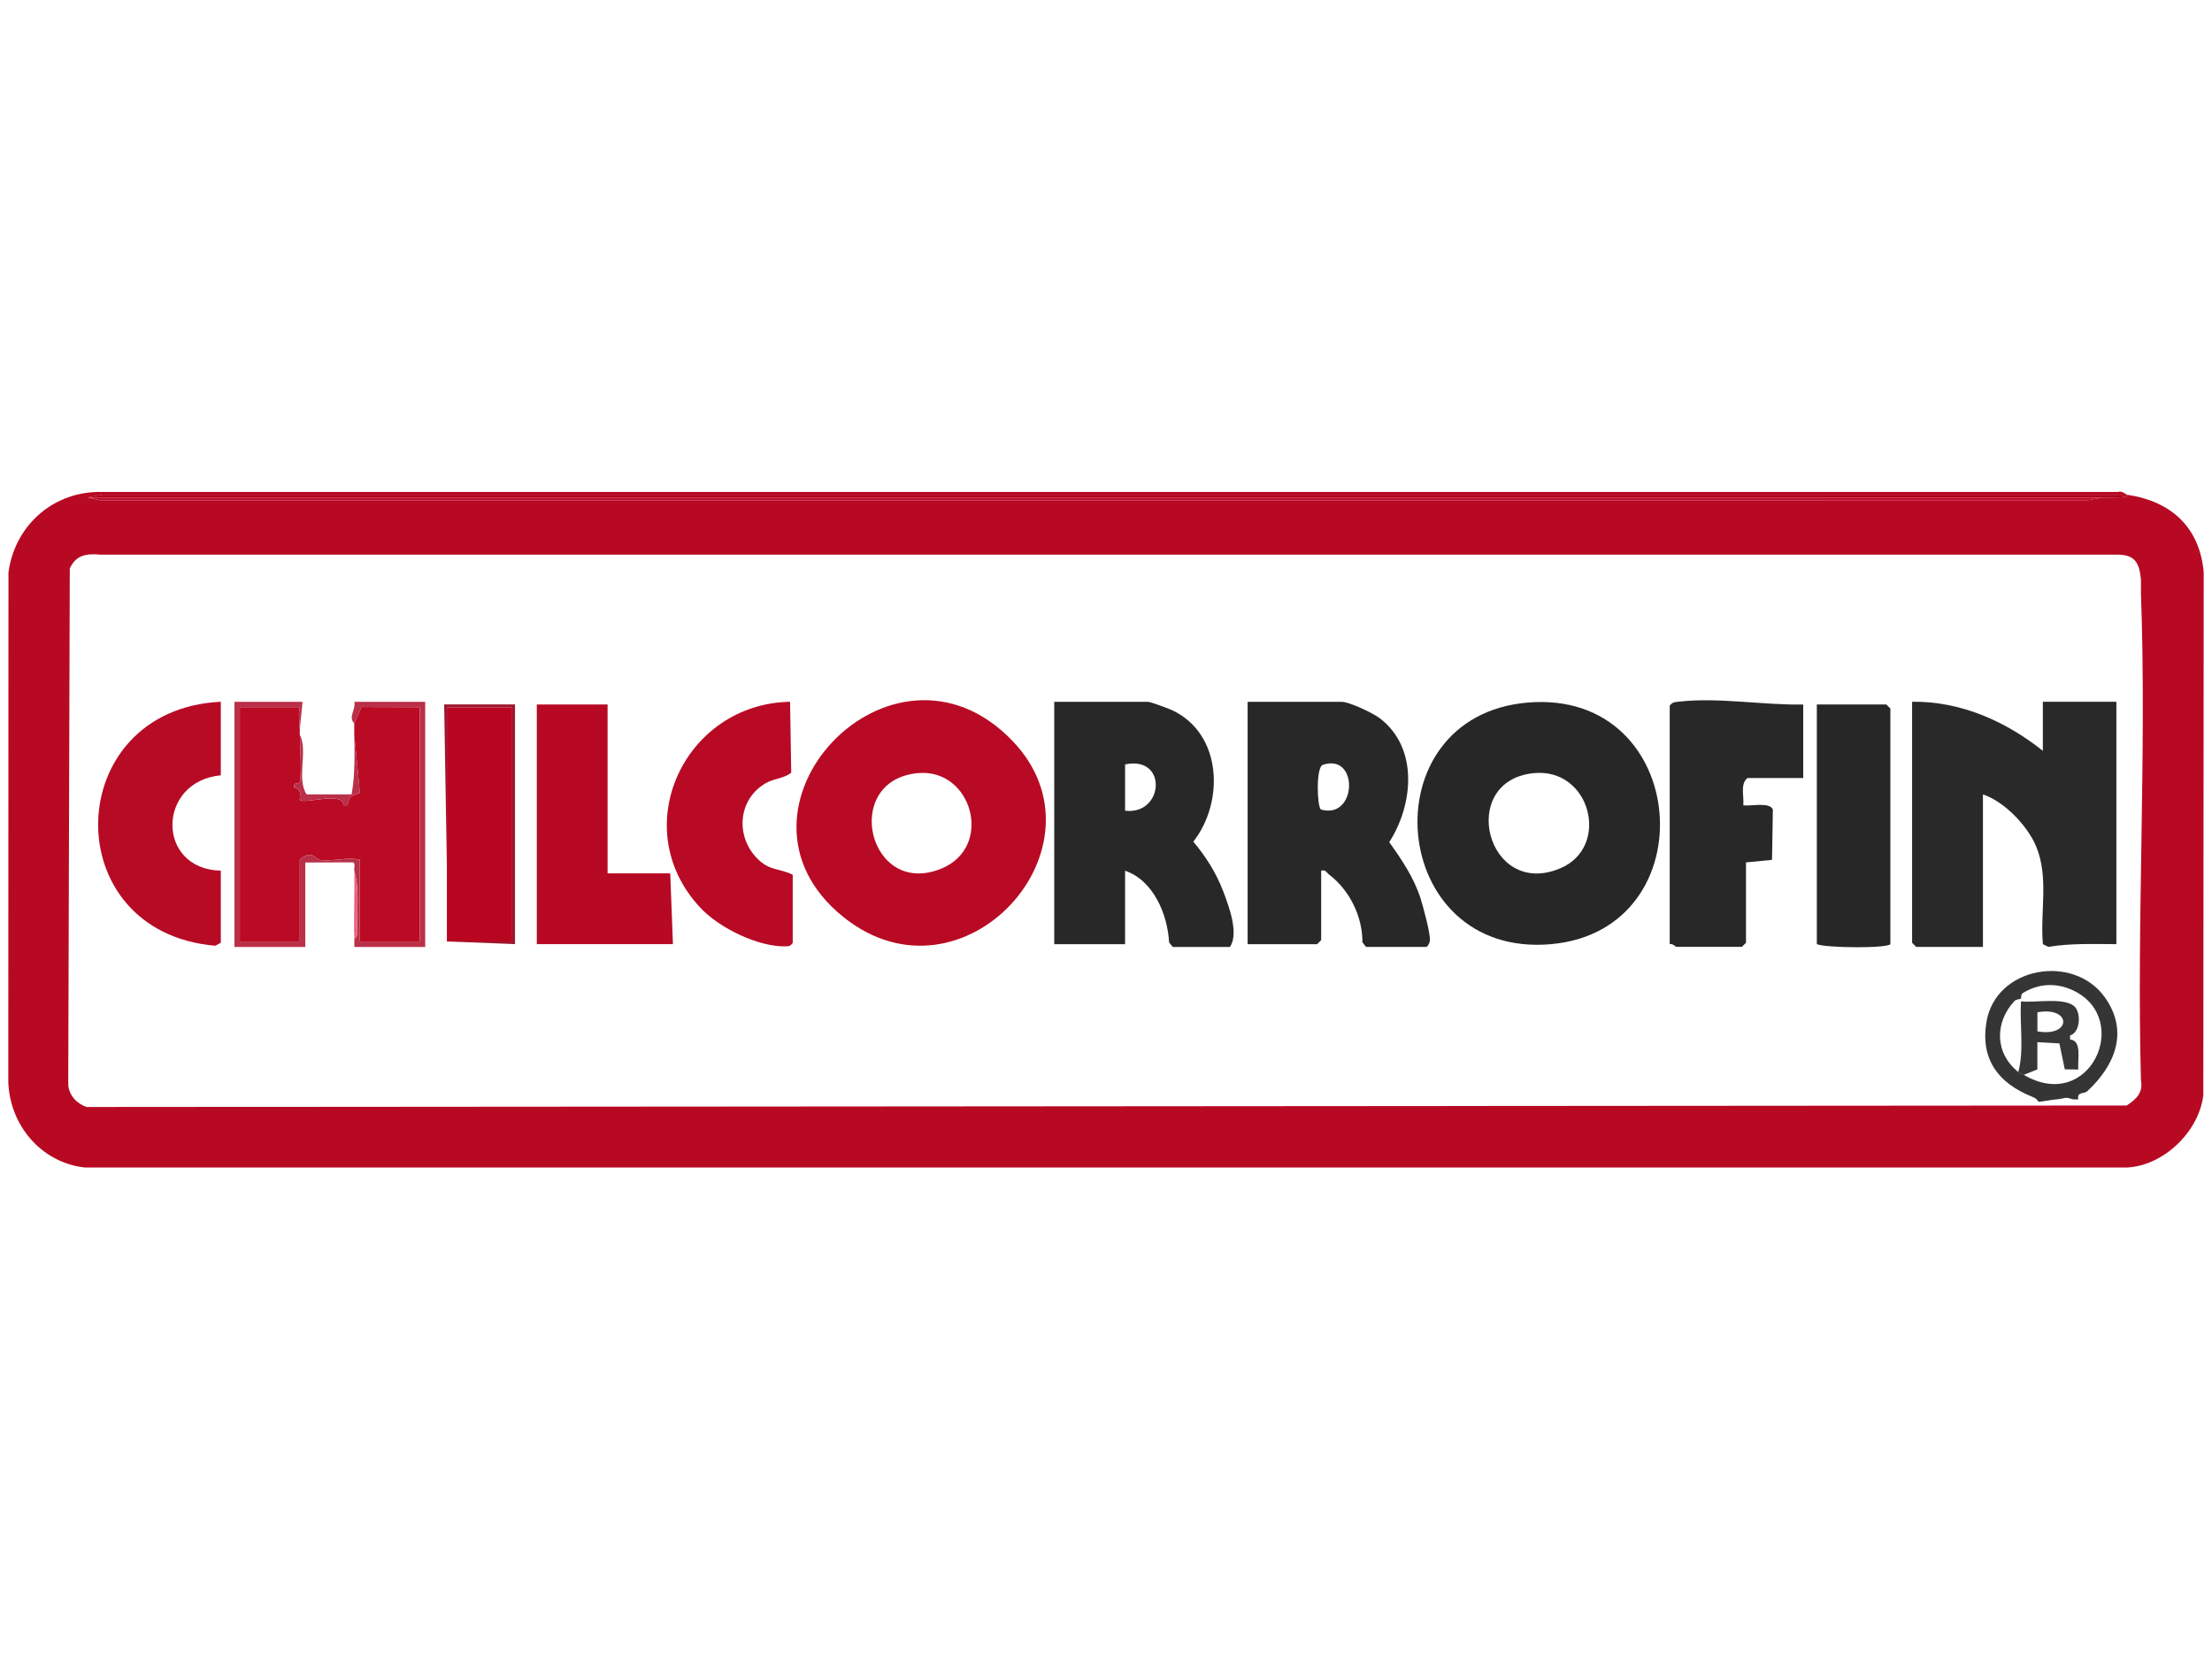
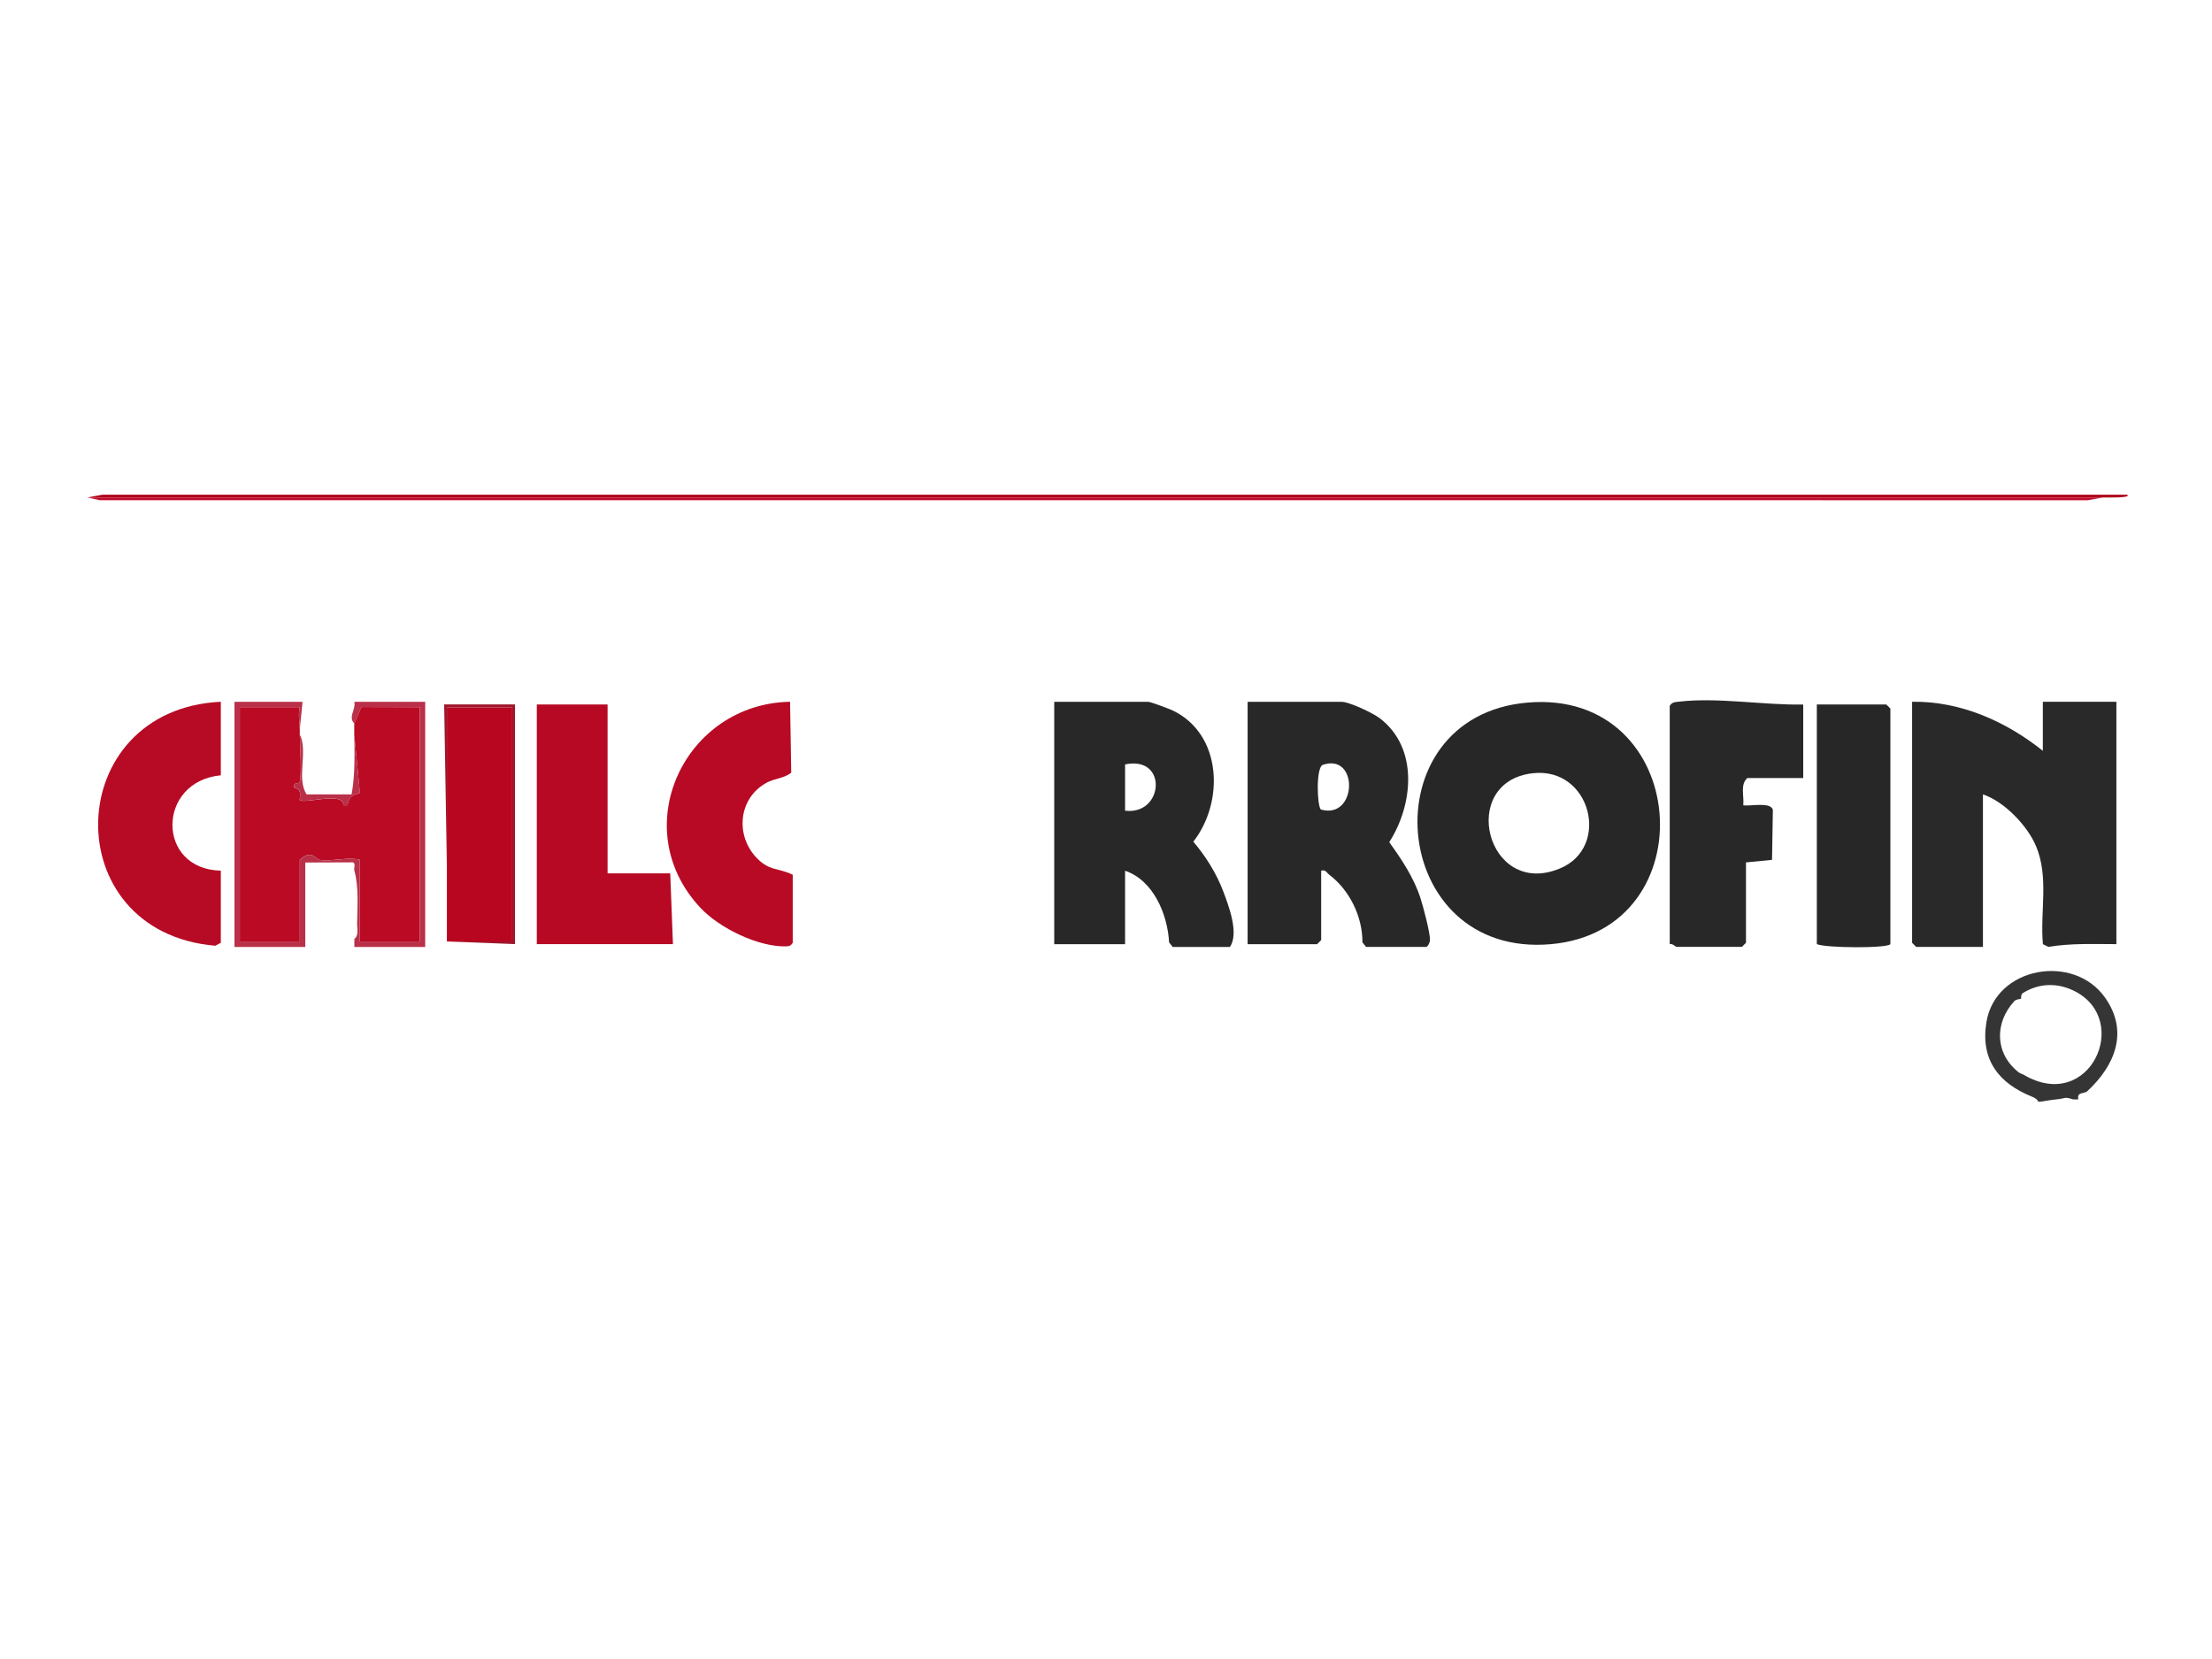
<svg xmlns="http://www.w3.org/2000/svg" id="Capa_1" data-name="Capa 1" viewBox="0 0 400 300">
  <defs>
    <style>      .cls-1 {        fill: #b80a24;      }      .cls-2 {        fill: #b93048;      }      .cls-3 {        fill: #b90620;      }      .cls-4 {        fill: #272727;      }      .cls-5 {        fill: #ba0a24;      }      .cls-6 {        fill: #9d162c;      }      .cls-7 {        fill: #b70b25;      }      .cls-8 {        fill: #c00d2c;      }      .cls-9 {        fill: #282828;      }      .cls-10 {        fill: #373737;      }      .cls-11 {        fill: #b80923;      }      .cls-12 {        fill: #ed5f7b;      }      .cls-13 {        fill: #353535;      }      .cls-14 {        fill: #b70923;      }      .cls-15 {        fill: #292929;      }      .cls-16 {        fill: #ae001a;      }      .cls-17 {        fill: #b80a25;      }    </style>
  </defs>
-   <path class="cls-11" d="M384.69,89.47H18.5s-2.7.49-2.7.49l2.22.49h359.54s2.7-.49,2.7-.49c.62-.01,5.22.12,4.43-.49,7.88,1.17,13.09,5.84,13.81,14.02l-.07,94.53c-.76,6.55-7.1,12.74-13.74,13.1H15.31c-7.89-.9-13.56-7.67-13.81-15.49l.03-92.11c1.1-8.22,7.64-14.3,15.98-14.56h365.52c.65-.29,1.42.48,1.67.52ZM387.15,195.36c-.79-29.22,1.06-59.01,0-88.16-.02-.49.03-.99,0-1.48-.02-.33.03-.66,0-.99-.31-2.98-1.08-4.49-4.43-4.43H18.26c-2.55-.23-4.5,0-5.64,2.49l-.28,93.32c.09,1.92,1.56,3.48,3.32,4.07l368.9-.27c1.71-1.1,3.02-2.32,2.59-4.55Z" />
  <path class="cls-16" d="M384.69,89.47c.78.62-3.81.48-4.43.49H15.8l2.7-.5h366.19Z" />
  <polygon class="cls-8" points="380.26 89.96 377.55 90.46 18.02 90.45 15.8 89.96 380.26 89.96" />
  <path class="cls-15" d="M369.42,170.73c-.53-5.91,1.13-12.08-1.24-17.72-1.56-3.7-5.72-8.06-9.6-9.36v27.58h-12.07l-.74-.74v-43.59c8.73-.13,16.93,3.52,23.64,8.87v-8.87h13.3v43.83c-4.17-.01-8.19-.18-12.31.49l-.99-.49Z" />
-   <path class="cls-1" d="M183.08,133.97c18.37,19.12-9,49.22-30.6,31.83-24.12-19.42,8.86-54.46,30.6-31.83ZM165.91,139.81c-13.91,1.37-8.82,22.75,4.39,17.23,9.45-3.94,5.49-18.2-4.39-17.23Z" />
  <path class="cls-4" d="M276.23,127.05c29.49-2.52,32.7,41.11,4.29,43.68-29.62,2.68-33.21-41.21-4.29-43.68ZM277.22,139.82c-13.7,1.49-8.39,22.75,4.88,17.22,9.23-3.84,5.55-18.36-4.88-17.22Z" />
  <path class="cls-9" d="M238.91,157.44v12.56l-.74.74h-12.56v-43.83h16.99c1.4,0,5.65,2.02,6.89,2.96,7.07,5.36,6.08,15.64,1.73,22.42,2.25,3.14,4.43,6.38,5.64,10.1.48,1.49,1.8,6.4,1.72,7.66-.03.45-.41,1.18-.71,1.18h-10.84l-.66-.82c.03-4.66-2.32-9.43-5.99-12.23-.5-.38-.62-.95-1.48-.74ZM239.22,138.3c-1.3.43-1.05,7.59-.35,8.09,6.55,1.87,6.88-10.27.35-8.09Z" />
  <path class="cls-9" d="M203.45,157.44v13.3h-12.81v-43.83h16.99c.41,0,3.71,1.23,4.37,1.54,9,4.24,9.43,16.55,3.79,23.75,2.25,2.66,4.14,5.66,5.39,8.93,1.04,2.73,2.91,7.7,1.22,10.11h-10.34l-.65-.83c-.28-5.09-2.84-11.22-7.97-12.96ZM203.45,138.23v8.37c7.02.85,7.77-10.02,0-8.37Z" />
  <path class="cls-5" d="M64.07,130.84l1.29-2.99,10.53.03v42.36h-10.84v-14.78c-2.33-.52-4.91.35-7.18.04-.89-.12-1.39-2-3.66-.04v14.78h-10.84v-42.36h10.84c-.32,1.24-.04,2.63,0,3.94.01.33,0,.66,0,.99.04,1.89.38,7.18,0,8.55-.15.56-1.25-.08-1,1.06,1.3.41,1.06.93.99,2.22.75.86,7.95-1.63,7.89.98h.73c.41-1.7.69-1.71,2.26-2.24l-1.02-10.56c0-.66,0-1.31,0-1.97Z" />
  <path class="cls-9" d="M326.08,127.39v13.3h-10.1c-1.35,1.17-.56,3.3-.74,4.93,1.28.22,4.87-.67,5.35.8l-.15,9.07-4.71.46v14.53l-.74.74h-11.82c-.16,0-.75-.65-1.23-.49v-43.09c.43-.7.98-.68,1.7-.76,7.01-.82,15.34.66,22.43.52Z" />
  <polygon class="cls-14" points="109.87 127.39 109.87 157.93 121.2 157.93 121.69 170.73 97.07 170.73 97.07 127.39 109.87 127.39" />
  <path class="cls-17" d="M143.36,170.49c-.35.46-.51.62-1.11.64-5.1.17-12.18-3.3-15.65-7.03-13.42-14.42-2.82-36.85,16.27-37.2l.21,12.82c-1.32,1.07-2.99,1.01-4.51,1.85-5.11,2.85-5.65,9.61-1.64,13.67,2.27,2.3,3.95,1.71,6.42,2.94v12.31Z" />
  <path class="cls-7" d="M39.93,126.9v13.3c-11.59,1.09-11.74,16.99,0,17.24v13.05l-1,.53c-28.95-2.46-27.86-42.75,1-44.12Z" />
  <path class="cls-4" d="M341.84,170.73c-.49.77-11.59.72-13.3,0v-43.34h12.56l.74.74v42.6Z" />
  <path class="cls-3" d="M80.81,157.44c-.03-9.84.02-19.71,0-29.55h11.82v42.36h-11.82c-.01-4.26.01-8.54,0-12.81Z" />
  <path class="cls-13" d="M367.45,198.31c-5.99-2.4-9.34-6.64-8.25-13.43,1.62-10.11,15.81-12.53,21.47-4.47,4.34,6.18,1.76,12.3-3.24,16.93-.51.48-1.93.07-1.6,1.46h-.99c-1.55-.55-1.42-.12-2.96,0-1.13.09-2.44.4-3.24.44-.09,0-.09-.49-1.2-.93ZM365.97,194.37c11.95,7,19.63-10.04,9.05-15.21-3.03-1.48-6.31-1.39-9.21.41-.45.28-.29.97-.33,1-.16.13-.89.09-1.23.47-3.6,3.92-3.53,9.43.74,12.83.37.3.7.32.99.49Z" />
  <path class="cls-2" d="M64.07,157.44c-.12-.44.32-1.34-.27-1.5l-8.59.03v15.27h-12.81v-44.33h12.31l-.49,4.93c-.04-1.31-.32-2.7,0-3.94h-10.84s0,42.35,0,42.35h10.84v-14.78c2.27-1.96,2.77-.08,3.66.04,2.27.31,4.84-.56,7.18-.04v14.78h10.84v-42.36l-10.53-.03-1.29,2.99c0-.06-.49-.4-.47-1.14.02-.85.68-1.84.47-2.8h12.81v44.33h-12.81c-.02-.49.02-.98,0-1.48.82-.51.49-1.87.5-2.7.03-3.17.34-6.6-.5-9.61Z" />
  <path class="cls-6" d="M93.13,127.39v43.34l-12.31-.49h11.82v-42.36h-11.82c.02,9.84-.03,19.71,0,29.55l-.5-30.05h12.81Z" />
  <path class="cls-2" d="M54.22,132.81c1.53,3.22-.69,7.91,1.23,10.84h8.13c.65-3.57.53-7.21.49-10.84l1.02,10.56c-1.57.53-1.85.54-2.26,2.25h-.73c.06-2.62-7.14-.13-7.89-.99.07-1.29.31-1.8-.99-2.22-.25-1.13.85-.5,1-1.06.37-1.37.03-6.66,0-8.55Z" />
-   <path class="cls-12" d="M64.07,169.75c-.12-4.09.09-8.22,0-12.31.84,3.01.53,6.44.5,9.61,0,.83.31,2.19-.5,2.7Z" />
-   <path class="cls-10" d="M365.48,181.08c2.42.32,8.39-.91,9.88,1.19.95,1.33.75,4.42-1.02,4.97v.73c2.22.21,1.31,3.71,1.48,5.43l-2.44-.03-.98-4.69-3.98-.22v4.93s-2.46.98-2.46.98c-.29-.17-.61-.19-.99-.49,1.09-4.05.22-8.62.49-12.81ZM368.43,186.5c6.21,1.11,6.24-4.56,0-3.45v3.45Z" />
</svg>